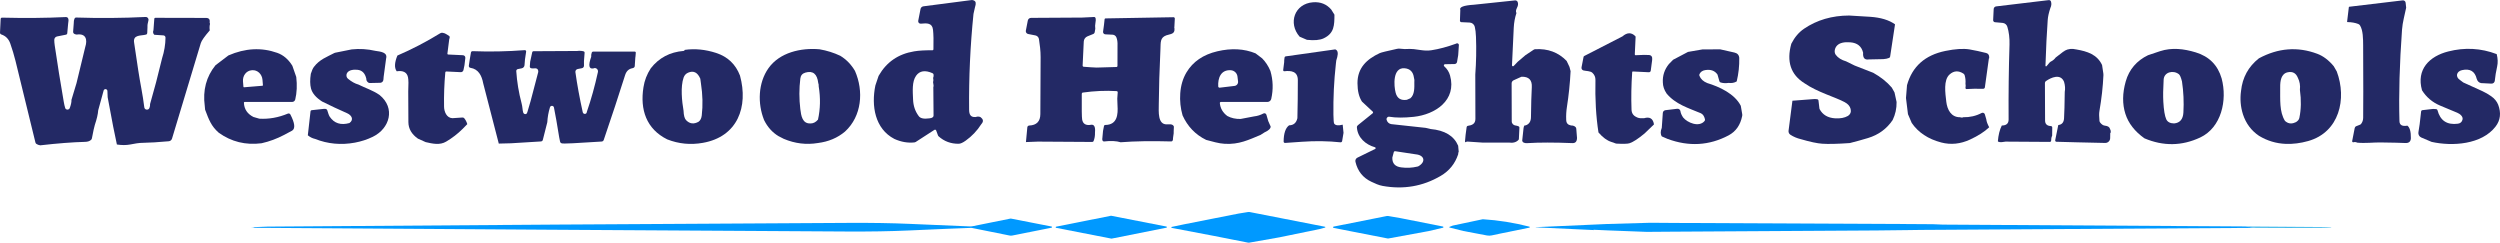
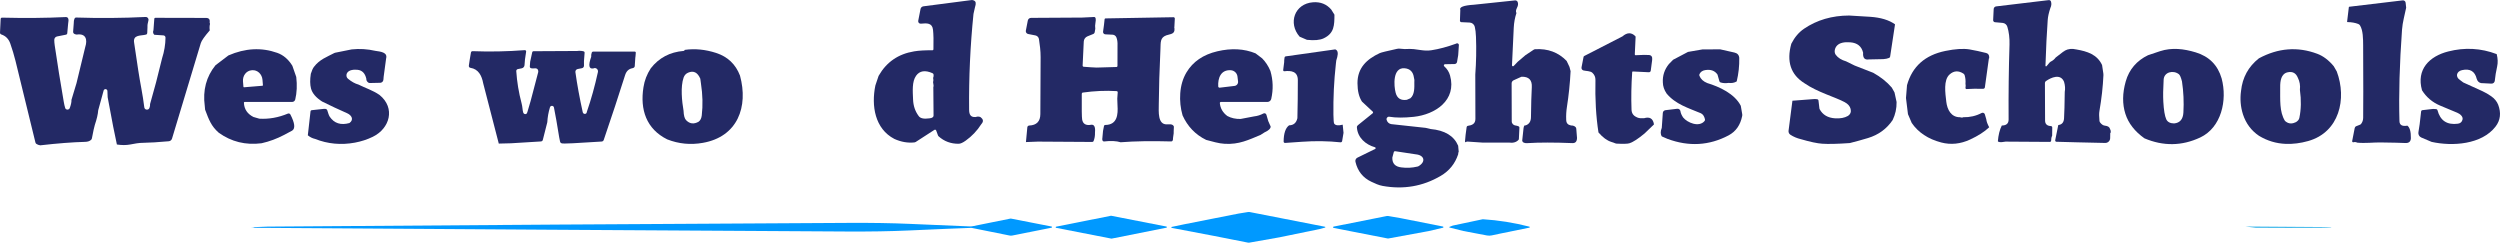
<svg xmlns="http://www.w3.org/2000/svg" id="a" width="1030.074" height="100" viewBox="0 0 1030.074 100">
  <path d="M400.513,0c.909.126,1.414.506,1.501,1.13.063.466-.039,1.114-.316,1.944l-.593,2.647c-1.335,13.109-1.936,26.266-1.802,39.478.016,1.881.537,3.145,2.584,3.026,1.217-.371,2.078-.221,2.584.466.759.727.687,1.588-.221,2.576-1.675,2.616-3.793,4.844-6.345,6.669-1.193.853-2.157,1.288-2.884,1.296-3.24.039-6.021-.996-8.344-3.113-.087-.079-.142-.174-.182-.277l-.767-2.094c-.103-.292-.458-.411-.719-.245l-7.728,5.002c-.142.087-.3.142-.466.166-2.75.308-5.516-.174-8.305-1.43-8.052-4.188-9.553-13.654-7.831-22.022l1.28-3.809c.032-.095.071-.182.126-.269,3.2-5.579,8.044-8.905,14.547-9.98,2.031-.34,4.544-.482,7.523-.443.245.008.443-.182.45-.427.087-3.453.032-6.124-.174-8.02-.316-2.892-2.536-2.758-5.01-2.521-.664.063-1.209-.529-1.083-1.185l.948-4.852c.111-.585.593-1.035,1.185-1.114l20.039-2.6ZM378.467,47.727c.64,1.035,2.141,1.375,4.488,1.035.593-.039,1.051-.198,1.383-.458.198-.166.316-.411.316-.672l-.095-11.734c.158-.324.126-.996-.103-2.007.166-.608.174-1.185.024-1.746.182-.482.245-.948.19-1.391-.032-.261-.205-.482-.443-.593-3.042-1.359-5.302-1.011-6.764,1.043-1.723,2.41-1.399,6.227-1.249,9.83.103,2.568.853,4.796,2.252,6.693Z" fill="#232965" />
  <path d="M625.06,3.177c-.49.972-.569,1.699-.237,2.181-.64,1.928-1.011,3.943-1.114,6.037-.261,5.223-.506,10.383-.727,15.488-.016.379.443.577.703.3l1.628-1.707,3.192-2.718,3.422-2.276c.174-.119.379-.19.593-.205,5.223-.324,9.553,1.28,12.983,4.828l1.169,2.457.458,1.754c-.245,4.962-.751,9.869-1.509,14.729-.277,1.778-.379,3.564-.3,5.365.055,1.399.695,2.023,1.999,2.292.782-.016,1.391.198,1.841.64.182.182.284.419.308.672l.308,3.809c-.024,1.478-.656,2.189-1.896,2.141-7.507-.3-13.607-.3-18.309,0-.751.055-1.304,0-1.659-.158-.608-.269-.83-.727-.664-1.367l.506-4.694c.15-.909.419-1.264.814-1.067,1.47-.498,2.213-1.628,2.236-3.39.032-2.378.079-4.733.134-7.064.039-1.81.111-3.58.213-5.318.166-2.924-1.217-4.354-4.141-4.291-.087,0-.166.016-.245.055l-3.105,1.399c-.498.229-.822.727-.822,1.272.008,7.104.024,12.335.047,15.693.008.877.711,1.612,1.628,1.691.269.024.64.119,1.122.284.253.087.419.324.411.593l-.221,4.638c-.008.166-.071.316-.182.427-.909.956-2.22,1.32-3.919,1.083l-10.762.008-6.345-.427c-.166-.008-.34.032-.49.126l-.261.166c-.182-.095-.261-.229-.245-.403.119-1.707.348-3.674.687-5.895.039-.245.237-.443.482-.474,1.644-.221,3.129-.782,3.121-2.845-.016-6.084-.032-12.185-.047-18.293.387-5.16.482-10.344.284-15.535-.063-1.699-.229-3.082-.498-4.156-.245-.98-1.098-1.683-2.11-1.731l-3.421-.158c-.332-.016-.593-.3-.577-.632l.15-4.401c-.514-1.169,1.351-1.889,5.61-2.157l16.942-1.778c.474-.047.925.229,1.09.672.269.719.174,1.493-.277,2.339Z" fill="#232965" />
  <path d="M844.81,3.303c-.624,1.873-.988,3.501-1.09,4.891-.395,5.452-.703,11.75-.932,18.893-.008.245.292.363.45.174l1.296-1.541c.103-.126.237-.229.379-.3.877-.419,1.572-.988,2.086-1.715l3.153-2.426c.229-.055.427-.19.608-.403,1.351-.766,2.947-.932,4.781-.498,4.512.79,8.534,2.062,10.573,6.408l.521,3.477c.04.221.047.443.04.664-.213,4.781-.766,9.727-1.651,14.832-.166.925-.158,2.268.016,4.038.024.245.119.474.261.664.624.806,1.272,1.241,1.944,1.304,1.272.126,1.999.608,2.173,1.446.166.292.253.569.261.822.071.632.008.845-.19.648l-.039,2.236c-.016,1.122-.94,2.007-2.062,1.983l-11.513-.261-8.558-.229c-.332-.008-.577-.316-.514-.64l1.264-6.25c1.486-.166,2.276-1.075,2.378-2.734.134-2.276.237-5.911.292-10.905.245-1.304.15-2.695-.284-4.172-1.446-3.532-5.342-1.794-7.491-.284-.245.166-.395.443-.395.743.008,8.542.032,13.725.063,15.543.024,1.414.83,2.165,2.418,2.236.308.016.545.269.537.577l-.039,3.382c-.3.616-.435,1.28-.411,1.991.008.316-.245.577-.553.569l-18.309-.119c-.134.063-.261.087-.379.063-1.541.284-2.442.213-2.718-.221.221-2.616.759-4.773,1.62-6.472,1.881-.008,2.813-.83,2.805-2.481-.071-10.644.055-20.916.371-30.825.087-2.663-.253-5.365-.877-7.333-.245-.901-1.019-1.557-1.944-1.644l-3.184-.284c-.427-.039-.751-.419-.735-.853l.221-4.575c.024-.561.45-1.019,1.011-1.09L844.154.047c.403-.047.782.198.909.585.277.853.19,1.746-.253,2.671Z" fill="#232965" />
  <path d="M991.413,3.169c-.608,3.042-1.493,5.99-1.707,9.056-1.019,14.152-1.367,26.724-1.059,37.7.047,1.604,1.138,2.22,3.263,1.849,1.004.751,1.486,2.473,1.446,5.168-.047,1.407-.83,2.07-2.339,1.983-1.62-.087-5.033-.166-10.249-.237-2.616-.039-6.282.411-9.53.087-.498-.261-1.011-.316-1.533-.166-.308.087-.601-.182-.537-.498l1.043-5.365c.071-.332.3-.616.616-.743l1.588-.632c.182-.071.34-.198.45-.356.537-.703.814-1.525.83-2.45.071-4.528.063-14.476-.008-29.853-.016-2.687-.032-6.195-1.28-8.218-.166-.284-.427-.498-.735-.616-1.256-.498-2.75-.759-4.48-.782-.071,0-.126-.063-.119-.134l.719-6.013c.016-.095.087-.166.182-.174l22.007-2.623c.601-.071,1.146.363,1.209.964l.221,2.054Z" fill="#232965" />
  <path d="M548.499,3.919l1.335,2.141c-.032,4.275-.016,7.641-4.449,9.735-1.549.735-3.84.94-6.882.616l-3.026-1.304c-4.844-5.555-2.102-13.599,5.531-14.168,3.074-.229,5.571.766,7.491,2.979Z" fill="#232965" />
  <path d="M761.904,6.4c2.845.15,5.729.324,8.645.522,4.354.292,7.775,1.328,10.257,3.098l-2.015,13.299c-.04.245-.198.45-.427.545-.664.277-1.454.443-2.378.498l-6.013.126c-1.707.269-2.481-.656-2.315-2.774-.624-2.616-2.378-4.046-5.263-4.275-2.576-.205-4.393.229-5.452,1.304-.996,1.011-1.375,2.742-.553,3.848.909,1.241,2.339,2.133,4.275,2.695l3.477,1.707c.055.024.119.047.174.071l7.515,2.932c3.09,1.723,5.634,3.753,7.641,6.092l1.075,1.912c.032.055.055.119.071.19l.814,3.761c.008.047.016.095.016.15.039,2.6-.506,5.057-1.62,7.365-2.457,3.635-5.832,6.1-10.138,7.404-2.426.735-4.931,1.43-7.507,2.078-5.089.356-8.882.45-11.379.269-2.078-.142-4.986-.759-8.739-1.857-1.651-.395-3.105-1.011-4.37-1.841-.545-.356-.838-.996-.759-1.636l1.596-12.382,8.36-.64c.624-.087,1.248-.079,1.857.032.277.047.49.269.522.545l.387,3.263c.008.095.039.19.087.277,1.248,2.331,3.366,3.587,6.353,3.777,2.157.134,3.904-.19,5.255-.964,1.083-.695,1.462-1.667,1.154-2.908-.277-1.138-1.106-2.078-2.481-2.813-3.761-2.031-11.26-4.109-16.523-7.767-5.666-3.524-7.475-8.945-5.429-16.27,1.359-2.679,3.113-4.741,5.263-6.203,5.302-3.595,11.489-5.405,18.569-5.429Z" fill="#232965" />
  <path d="M28.076,9.727l-.363,3.975c-.032.292-.245.529-.529.585l-3.659.727c-.68.134-1.162.727-1.162,1.414,0,.695.063,1.486.198,2.378,1.067,7.285,2.307,15.021,3.722,23.216.158.932.356,1.762.585,2.489.205.648,1.011.869,1.572.443.15-.119.277-.332.387-.656.466-1.343.672-2.394.616-3.145l2.078-6.882,3.611-14.927c.972-3.042.284-5.674-3.548-5.097-1.035-.119-1.525-.537-1.454-1.256.103-1.122.182-2.228.253-3.319-.039-.743.087-1.438.363-2.078.103-.237.34-.379.593-.371,9.68.316,19.225.237,28.636-.229.79-.04,1.391.711,1.169,1.478-.3,1.043-.427,1.936-.379,2.687l-.103,2.489c-.016.277-.198.514-.458.593-1.975.608-5.61-.15-4.923,3.485.103.529.664,4.283,1.683,11.26.774,5.231,1.865,9.98,2.489,15.227.134,1.138,1.699,1.343,2.118.277.229-.593.316-1.13.261-1.612l2.481-8.969,2.473-9.893c.909-2.821,1.375-5.65,1.407-8.502.008-.49-.371-.901-.861-.932l-3.753-.245c-.529-.506-.648-1.146-.348-1.912l.348-4.678c.016-.229.205-.403.435-.403,6.962.032,13.915.047,20.861.047,1.209,0,1.707.608,1.509,1.825l.15.656c-.221.766-.253,1.651-.103,2.655-2.149,2.473-3.382,4.22-3.69,5.239-7.309,24.211-11.26,37.328-11.861,39.343-.182.608-.711,1.043-1.343,1.098-3.927.371-7.87.608-11.837.695-.514.008-1.865.221-4.069.64-1.651.308-3.469.308-5.468,0l-1.509-7.285-2.292-12.185-.103-2.592c-.016-.387-.316-.711-.703-.751-.387-.047-.751.198-.853.577l-2.228,8.107c-.016.055-.024.111-.024.166-.103,1.517-.569,3.485-1.383,5.911-.221.656-.624,2.489-1.201,5.515-.047.253-.174.482-.371.648-.561.506-1.367.774-2.402.798-5.199.134-11.371.616-18.514,1.43-.601-.087-1.13-.277-1.58-.585-.205-.134-.348-.348-.403-.585-3.753-15.48-6.487-26.7-8.218-33.654-.593-2.363-1.304-4.725-2.133-7.096-.672-1.92-1.904-3.169-3.714-3.761C.206,14.089-.015,13.781,0,13.433l.269-5.626c.016-.3.269-.545.569-.537,9.419.237,18.158.158,26.226-.237,1.059-.055,1.399.845,1.011,2.695Z" fill="#232965" />
  <path d="M450.777,7.001c.687-.016.885.79.577,2.426-.158.774-.182,1.588-.063,2.434l-.237,1.383c-.055.348-.292.64-.616.774l-2.355.948c-.893.356-1.493,1.201-1.541,2.165l-.466,9.893c-.008.253.182.466.427.482l2.876.213,2.458.126,8.178-.237c.229-.008.419-.198.419-.435l.016-8.368c.063-1.414-.095-2.568-.482-3.445-.269-.624-.877-1.035-1.557-1.067l-2.987-.142c-.577-.032-1.004-.545-.925-1.114l.387-2.853.245-2.268c.016-.182.174-.324.356-.332l28.028-.49c.308-.008.561.253.545.561l-.174,3.319c-.071.229-.063.45.024.68.308,2.544-1.754,2.307-3.382,2.916-2.576.964-2.26,2.908-2.386,5.594-.411,8.732-.64,16.341-.687,22.844-.024,3.034-.474,8.289,3.279,8.234l1.241-.008c.687-.047,1.201.15,1.541.593.111.142.166.316.158.49l-.079,1.794v.806l-.277,1.96c.047.948-.213,1.414-.782,1.399-8.036-.229-14.966-.119-20.798.34-1.715-.545-4.03-.656-6.938-.324-.561-.103-.751-.64-.569-1.612l.253-2.75.403-2.031c.047-.237.253-.411.498-.411,5.002-.032,5.318-4.307,5.065-8.099l-.095-2.742.182-2.6c.016-.269-.182-.49-.45-.506-4.528-.277-9.174-.071-13.931.601-.245.04-.419.245-.427.49-.047,6.148,0,9.672.15,10.573.308,1.896,1.588,2.623,3.848,2.181,1.636-.142,1.557,2.149,1.446,3.287.039,1.256-.15,2.402-.577,3.453-.087.221-.308.363-.545.363l-22.433-.142-4.891.19.569-6.084c.039-.403.371-.711.774-.727,3.034-.119,4.567-1.683,4.591-4.702,0-.308.039-8.123.111-23.445.016-2.647-.34-5.16-.68-7.444-.111-.774-.703-1.391-1.47-1.541l-2.995-.585c-.648-.126-1.067-.751-.94-1.399l.806-4.148c.126-.632.68-1.09,1.32-1.098l21.074-.126,4.891-.237Z" fill="#232965" />
-   <path d="M185.101,16.128l-.759,5.99c-.024.174.103.332.284.34l6.132.292c.593.024,1.043.553.972,1.146l-.348,2.939-.419,2.023c-.111.529-.585.901-1.122.877l-5.958-.284c-.205-.008-.387.142-.403.348-.435,4.765-.601,9.498-.514,14.2.032,1.928.996,4.583,3.429,4.694l4.164-.277c.284-.024.553.095.735.316.545.664.964,1.47,1.241,2.418l-1.92,1.96c-2.015,2.015-4.291,3.761-6.819,5.255-2.56,1.517-5.492.869-8.408.19l-3.184-1.43c-2.6-1.817-3.911-4.085-3.935-6.803-.047-4.227-.071-8.447-.063-12.675.15-2.821.119-4.757-.095-5.8-.435-2.054-1.991-2.876-4.654-2.473-1.019-1.399-.925-3.556.284-6.487,6.069-2.616,11.948-5.681,17.645-9.182.292-.182.648-.245.988-.198.608.087,1.193.324,1.762.711.687.45,1.027.687,1.035.695.182.277.158.687-.071,1.217Z" fill="#232965" />
  <path d="M680.744,24.685l-.585,4.425c-.047.387-.387.672-.774.656l-6.598-.316c-.142-.008-.269.103-.277.245-.363,5.302-.458,10.454-.277,15.464.047,1.446.711,2.465,1.991,3.058.608.356,1.343.522,2.189.498h.956c2.378-.719,3.745.126,4.117,2.544l-3.84,3.698c-2.671,2.228-4.757,3.587-6.258,4.069-.782.253-2.616.3-5.508.142l-1.999-.703c-1.746-.545-3.501-1.841-5.263-3.888-1.019-6.511-1.43-13.726-1.249-21.643.024-1.162-.403-2.149-1.288-2.963-.806-.751-2.544-.672-3.635-.94-.569-.142-.925-.703-.814-1.272l.838-4.307c.032-.166.142-.316.3-.387l15.733-8.076c1.92-1.667,3.682-1.699,5.278-.103.095.103.142.237.134.371l-.332,7.143c-.016.198.15.363.348.348,2.726-.15,4.575-.174,5.539-.079.996.103,1.422.774,1.272,2.015Z" fill="#232965" />
  <path d="M600.817,22.734l-.466,2.774c-.079.498-.514.869-1.019.877l-3.943.071c-.45.008-.656.561-.324.861,1.193,1.059,1.991,2.323,2.402,3.793,2.821,10.146-6.069,16.088-14.998,17.028-4.014.419-7.357.411-10.027-.039-.719-.119-1.312.553-1.114,1.248l.032.119c.261.917,1.027,1.58,1.944,1.683l14.073,1.525,2.062.482c5.855.529,9.648,2.829,11.363,6.882l.229,2.442c-.142.269-.213.632-.221,1.09-1.28,3.88-3.69,6.851-7.23,8.921-7.341,4.299-15.314,5.666-23.903,4.109-1.675-.308-3.042-.98-4.591-1.691-3.501-1.636-5.705-4.386-6.606-8.257-.158-.687.174-1.383.806-1.691l7.317-3.587c.308-.15.269-.601-.063-.695-3.817-1.067-7.191-3.959-7.459-8.194-.024-.34.126-.664.387-.877l6.108-4.931c.213-.174.229-.498.024-.687l-4.433-4.133c-1.217-1.857-1.833-4.37-1.849-7.554-.024-6.337,3.832-9.941,9.19-12.422.585-.269,2.955-.853,7.112-1.762.474-.103.972-.119,1.454-.039.988.15,2.244.182,3.785.079.695-.047,2.173.103,4.433.458,1.652.261,3.145.284,4.472.087,3.137-.482,6.527-1.391,10.154-2.71.356-.229.687-.205.98.071.134.126.205.3.198.482l-.277,4.188ZM579.664,41.121l1.47-.64c1.778-1.525,1.628-4.441,1.612-6.582.087-.616.032-1.28-.174-1.983-.332-2.347-1.62-3.611-3.856-3.793-4.962-.395-4.441,7.222-3.659,10.13.616,2.284,2.149,3.24,4.607,2.868ZM577.404,68.975c2.205.3,4.409.19,6.63-.34.205-.047.411-.126.585-.245,3.011-1.881,2.149-4.488-1.272-4.804l-8.471-1.28c-.269-.04-.529.126-.601.395l-.569,2.133c-.016.055-.024.119-.024.182-.055,2.347,1.185,3.666,3.722,3.959Z" fill="#232965" />
  <path d="M517.334,21.991l2.702,2.047c1.43,1.454,2.568,3.184,3.406,5.199,1.114,3.801,1.225,7.641.348,11.513-.166.735-.822,1.256-1.573,1.256h-19.17c-.261,0-.458.221-.435.474.198,2.157,1.225,3.935,3.082,5.318,1.604.861,3.422,1.264,5.46,1.217l5.618-1.067c1.304-.142,2.56-.537,3.777-1.185.49-.261,1.09-.008,1.249.522l.759,2.608.996,2.268c-.024.846-.885,1.652-2.592,2.418l-1.588,1.019c-4.939,2.047-8.85,3.998-14.729,3.659-1.209-.071-2.497-.277-3.872-.616-1.272-.316-2.537-.648-3.809-.996-4.401-2.149-7.641-5.515-9.711-10.099-.853-2.971-1.169-5.99-.956-9.048.229-3.295,1.09-6.179,2.568-8.66,2.647-4.425,6.875-7.325,12.69-8.692,5.808-1.367,11.063-1.09,15.78.846ZM501.949,35.621c.024.316.3.545.608.506l6.116-.727c.909-.111,1.549-.932,1.446-1.841l-.245-2.023c-.166-1.414-1.328-2.505-2.75-2.6-4.101-.269-5.381,3.232-5.176,6.685Z" fill="#232965" />
  <path d="M708.756,20.324c1.952.45,3.904.893,5.855,1.32,1.241.277,1.912,1.004,2.015,2.197.071,3.279-.284,6.511-1.051,9.703-.948.577-2.07.782-3.358.616-1.146.182-2.244.126-3.279-.182-.237-.071-.419-.253-.49-.49l-.79-2.766c-1.098-1.596-2.781-2.213-5.057-1.841-1.138.182-1.92.727-2.355,1.636-.111.229-.119.498-.024.743.529,1.328,1.604,2.315,3.224,2.963,4.923,1.493,11.284,4.378,13.812,9.379l.585,3.421c.039.245.039.498-.008.743-.735,3.745-2.608,6.416-5.626,8.02-7.973,4.212-16.349,4.694-25.12,1.446l-2.355-1.019c-.608-.877-.624-2.062-.032-3.54l.427-6.14c.039-.593.498-1.067,1.09-1.138l4.86-.585c.648-.079,1.241.387,1.32,1.035.087.719.45,1.572,1.09,2.544,1.731,2.165,6.559,4.204,8.834,1.47.166-.205.237-.474.174-.727-.308-1.304-.893-2.141-1.754-2.497-5.057-2.118-10.399-3.682-14.073-8.123-.988-1.47-1.501-2.995-1.525-4.567-.15-2.789.672-5.294,2.465-7.523l1.746-1.794,6.148-3.24,5.95-1.027,7.301-.039Z" fill="#232965" />
  <path d="M811.48,20.355c2.307.403,4.599.893,6.867,1.478.877.229,1.304.861,1.264,1.881.016.284-.032.411-.134.387l-1.652,11.884c-.047.348-.348.601-.695.601l-3.745-.016-3.09.126c-.292.032-.45-.158-.458-.569.111-.529.111-1.083,0-1.644.103-1.154-.008-2.315-.34-3.477-.079-.277-.261-.514-.498-.672-2.062-1.335-3.967-1.217-5.721.356-2.568,2.307-1.762,7.641-1.351,11.213.371,3.224,1.991,6.464,5.674,6.4.561.19,1.004.19,1.328,0,2.718.055,5.239-.522,7.562-1.746.522-.277,1.162-.008,1.328.561l.593,2.039c.087.869.482,1.968,1.193,3.287-1.928,1.833-4.551,3.516-7.862,5.049-3.967,1.841-7.926,2.252-11.884,1.217-5.389-1.414-9.443-4.093-12.161-8.036l-1.557-3.635-.814-6.645.419-5.286c2.141-7.696,7.412-12.406,15.827-14.121,4.03-.83,7.333-1.035,9.909-.632Z" fill="#232965" />
  <path d="M1028.717,22.299c.474,1.841.529,3.556.174,5.128-.466,2.054-.782,4.006-.964,5.847-.063.695-.672,1.217-1.367,1.185l-4.306-.221c-.893-.205-1.486-.798-1.778-1.77-.751-3.113-2.774-4.307-6.069-3.572-2.252.506-2.837,2.726-.853,4.038.49.324.948.664,1.375,1.035,2.655,1.185,5.286,2.378,7.894,3.587,1.248.577,2.442,1.264,3.58,2.062,1.399.972,2.371,2.149,2.916,3.516,1.288,3.406.932,6.416-1.083,9.024-5.713,7.404-17.724,8.202-26.329,6.306l-4.251-1.802c-.846-.356-1.343-1.248-1.201-2.157l.522-3.382.601-5.263c.032-.245.221-.435.466-.466l3.192-.371c.877-.166,1.746-.182,2.592-.063.237.032.427.205.49.443,1.122,4.291,3.919,6.148,8.384,5.571,1.027-.134,1.667-.687,1.928-1.675.348-1.304-1.106-2.41-2.149-2.837-2.394-.988-4.765-1.975-7.096-2.963-3.169-1.343-5.65-3.445-7.444-6.298-2.434-8.629,3.082-14.034,10.794-15.993,6.835-1.746,13.496-1.383,19.984,1.09Z" fill="#232965" />
  <path d="M120.464,27.111l1.604,4.607c.395,3.39.253,6.48-.419,9.269-.15.601-.687,1.027-1.312,1.027h-19.549c-.166,0-.3.134-.292.3.103,2.647,1.414,4.615,3.927,5.887l2.442.703c3.951.229,7.862-.474,11.742-2.094.395-.166.846,0,1.043.371,1.841,3.572,2.078,5.784.727,6.638l-3.279,1.754c-2.987,1.572-6.092,2.726-9.324,3.453-6.574.846-12.469-.608-17.676-4.362-3.09-2.734-4.022-5.302-5.595-9.482l-.134-1.47c-.877-6.503.601-12.114,4.425-16.831l5.326-4.046c6.898-3.003,13.599-3.358,20.086-1.067,2.536.893,4.623,2.679,6.258,5.342ZM100.552,35.961l7.57-.624c.126-.008.221-.119.213-.245l-.182-2.22c-.198-2.355-2.094-4.117-4.243-3.943l-.253.024c-2.149.174-3.73,2.228-3.54,4.575l.182,2.22c.016.126.126.221.253.213Z" fill="#232965" />
  <path d="M154.648,20.948c2.134.316,5.128.593,4.449,3.121-.308,2.544-.648,5.081-1.027,7.609-.008.063-.032.371-.071.932-.071,1.138-.759,1.644-2.062,1.517l-3.54.079c-.253.008-.498-.071-.695-.221-.545-.411-.806-.925-.766-1.533-.506-2.236-1.691-3.461-3.548-3.682-1.256-.15-3.73-.119-4.472,1.47-.356.774-.174,1.675.443,2.189,1.478,1.225,2.908,2.023,4.306,2.402,2.916,1.478,5.847,2.315,8.732,4.307,6.63,5.397,4.235,13.82-2.829,17.242-2.299,1.114-4.749,1.912-7.349,2.394-5.697,1.051-11.173.537-16.42-1.541-1.083-.245-2.07-.735-2.963-1.486l1.114-9.909c.024-.229.205-.411.435-.435l4.899-.529c.324-.047.648-.039.972.024.269.055.49.245.577.498.308.869.585,2.047,1.043,2.718,1.849,2.71,4.551,3.572,8.107,2.584,1.991-1.438.822-3.256-.909-4.022-3.532-1.557-6.993-3.169-10.367-4.852-2.513-1.604-4.03-3.39-4.559-5.357-.427-1.604-.45-3.627-.079-6.053.419-1.343.846-2.299,1.296-2.86,2.323-3.066,5.271-4.062,8.392-5.705.103-.055.213-.095.332-.119l6.827-1.375c3.263-.348,6.503-.15,9.735.593Z" fill="#232965" />
  <path d="M304.901,31.157c3.501,12.793-.932,25.167-15.282,27.696-5.057.909-9.956.435-14.697-1.422-8.621-4.275-11.276-12.279-9.79-21.509.419-2.742,1.414-5.326,3.003-7.767,3.366-4.322,7.886-6.717,13.567-7.175.134-.016.261-.095.324-.221.032-.063.063-.126.103-.19.008-.008.016-.016.032-.024,4.204-.585,8.51-.158,12.912,1.272,4.765,1.549,8.036,4.662,9.83,9.34ZM281.638,45.601c.071,1.968.427,3.279,1.067,3.927,1.478,1.517,3.192,1.723,5.136.624.727-.529,1.162-1.391,1.304-2.584.49-4.18.379-8.55-.324-13.109l-.277-2.039c-1.13-2.616-2.797-3.437-5.018-2.481-.893.387-1.509,1.051-1.849,1.991-1.359,3.793-.687,9.956-.039,13.67Z" fill="#232965" />
-   <path d="M337.694,20.308c3.011.522,5.855,1.414,8.518,2.671,2.505,1.517,4.528,3.603,6.077,6.266,3.635,8.313,2.813,18.609-4.117,24.962-3.082,2.6-6.804,4.172-11.157,4.717-4.781.798-9.474.229-14.073-1.715l-2.213-1.138c-2.521-1.525-4.488-3.73-5.903-6.598-2.742-6.851-2.457-15.361,1.817-21.382,4.599-6.479,13.346-8.471,21.051-7.783ZM333.885,50.864c1.162.039,2.213-.482,3.145-1.572.98-4.362,1.083-8.937.3-13.718.032-.537-.032-.996-.19-1.367-.435-3.753-2.197-5.184-5.271-4.299-1.256.356-1.96,1.169-2.11,2.442-.514,4.18-.514,8.376-.008,12.588.348,2.853.869,6.029,4.133,5.926Z" fill="#232965" />
  <path d="M550.15,20.347c1.004.348,1.288,1.407.838,3.177-.34.901-.537,1.857-.577,2.876-.767,6.93-1.098,13.884-1.004,20.861.032,2.189.142,3.421.324,3.682.522.751,1.691.893,3.501.427l.34,3.366-.569,3.382c-.055.332-.356.561-.687.522-5.12-.545-10.407-.616-15.851-.229l-6.962.482c-.332.024-.616-.237-.608-.569.024-3.358.774-5.587,2.244-6.685,1.857-.024,2.995-1.011,3.429-2.947.126-5.207.19-10.43.182-15.654,0-3.635-2.734-4.022-5.547-3.682-.284.039-.521-.205-.49-.49l.403-3.216.024-.853.142-1.114c.032-.237.213-.427.458-.458l5.966-.838,14.445-2.039Z" fill="#232965" />
  <path d="M915.381,32.319c2.402,8.992-.119,20.26-8.866,24.346-7.515,3.516-15.164,3.627-22.939.332-3.99-2.837-6.614-6.203-7.854-10.099-1.288-4.03-1.241-8.479.142-13.354,1.399-4.962,4.599-8.589,9.182-10.794.3-.142,1.952-.695,4.947-1.659,4.875-1.572,9.743-1.019,14.713.49,5.523,1.675,9.079,5.255,10.675,10.739ZM895.8,50.856c2.394-.221,3.666-1.715,3.824-4.488.245-4.322.055-8.597-.585-12.833-.419-1.636-.838-2.616-1.272-2.955-2.276-1.794-6.092-.948-6.282,2.205-.221,3.769-.269,6.811-.134,9.142.198,3.453.593,5.855,1.201,7.199.514,1.13,1.596,1.707,3.248,1.731Z" fill="#232965" />
  <path d="M961.567,27.277l1.256,2.181c4.204,11.236,1.09,25.017-11.782,28.652-3.169.893-6.258,1.288-9.261,1.169-3.927-.15-7.594-1.256-11.007-3.319-3.169-2.141-5.373-5.089-6.606-8.842-.988-3.113-1.256-6.321-.798-9.624.577-5.555,3.026-10.035,7.364-13.457,7.933-4.275,15.946-4.907,24.03-1.881,2.457.917,4.725,2.623,6.803,5.12ZM941.473,49.813c1.162,1.051,2.442,1.312,3.856.782.166-.119.356-.19.561-.213.853-.482,1.359-1.083,1.509-1.81.735-3.485.814-7.333.229-11.537.213-1.81-.079-3.485-.861-5.026-.766-1.889-2.141-2.639-4.125-2.236-2.797.569-3.161,3.635-3.137,6.124.047,5.144-.387,10.122,1.968,13.915Z" fill="#232965" />
  <path d="M216.298,24.598l-.182,2.26c-.055.64-.522,1.162-1.146,1.288l-1.612.324c-.395.079-.664.435-.64.83.292,4.417,1.019,8.85,2.197,13.291.403,1.501.332,2.56.64,3.714.142.537.68.853,1.169.672.261-.095.443-.348.561-.766l1.328-4.52,3.169-12.058c.039-1.177-.577-1.659-1.857-1.438-.545.039-.972-.008-1.264-.142-.237-.103-.379-.348-.363-.601l.15-2.039.853-3.919c.047-.229.245-.387.482-.395l18.008-.095c1.004-.134,1.912-.079,2.742.166.221.071.364.284.348.514l-.269,3.532.008,1.865c0,.49-.348.917-.83,1.011l-1.794.356c-.593.119-.996.687-.909,1.288.727,5.184,1.738,10.691,3.026,16.515.126.561.743.853,1.256.593.261-.134.427-.443.482-.917,1.715-4.939,3.224-10.359,4.52-16.262.229-1.067-.877-1.991-1.841-1.478-1.889.371-2.205-1.225-.932-4.773-.055-.545.016-1.122.229-1.731.087-.253.332-.427.608-.427h17.092c.261,0,.466.221.443.482l-.111,1.391-.079.561-.213,3.098c.063.719-.213,1.185-.988,1.32-1.493.261-2.497,1.201-3.011,2.837-2.56,8.123-5.5,17.028-8.811,26.724-.126.371-.458.624-.853.648l-11.908.711-1.92.063c-1.106.063-1.92.063-2.442,0-.498-.063-.798-.34-.885-.838l-.332-1.628-1.154-6.914-1.011-5.405c-.166-.877-1.391-.94-1.652-.087-.616,2.039-.98,4.062-1.083,6.061,0,.047-.008.095-.024.142l-1.833,7.23c-.087.348-.395.601-.751.624l-12.374.759-5.018.126-6.432-24.883c-.561-3.05-1.936-5.832-5.247-6.329-.427-.063-.719-.458-.656-.885l.379-2.568.49-2.868c.055-.324.348-.561.68-.545,7.104.277,14.271.134,21.501-.419.34-.024.608.269.561.601l-.498,3.335Z" fill="#232965" />
  <path d="M543.947,94.332l-16.736,3.445-12.445,2.197c-.19.04-.387.032-.577-.008l-13.947-2.75-17.447-3.319c-.221-.039-.229-.356-.008-.403l5.105-1.075,12.793-2.529,9.688-1.904,3.769-.608c.284-.047.577-.047.861.008l30.936,6.045c.182.039.19.292.008.34l-1.999.561Z" fill="#09f" />
  <path d="M457.92,98.315l-22.749-4.441c-.261-.047-.261-.427,0-.482l22.576-4.496c.032-.008.063-.008.095,0l22.749,4.441c.261.047.261.427,0,.482l-22.576,4.496c-.032.008-.063.008-.095,0Z" fill="#09f" />
  <path d="M576.977,89.86l17.558,3.477c.269.055.277.435.008.498l-5.895,1.383-16.491,3.026c-.158.032-.324.032-.482,0l-22.188-4.338c-.292-.055-.292-.474,0-.537l21.833-4.346c.245-.047.498-.047.743-.008l4.915.846Z" fill="#09f" />
  <path d="M104.858,93.858c-.34-.182-.774-.245-1.296-.182h0v-.008c.008-.008.024-.008.032-.016.024-.008.063-.016.103-.024l6.495-.253c79.927-.608,159.862-1.122,239.797-1.541,9.206-.047,17.503.087,24.891.411,15.725.687,23.998,1.035,24.828,1.051.411,0,.822-.04,1.225-.126l15.345-3.098c.103-.024.213-.024.316,0l16.665,3.256c.269.055.269.443,0,.498l-16.183,3.224c-.371.071-.751.071-1.114-.008l-15.488-3.121c-.134-.024-.261-.039-.395-.032-4.18.134-12.73.498-25.665,1.075-7.546.34-16.072.482-25.57.427-81.334-.466-162.659-.98-243.985-1.533Z" fill="#09f" />
  <path d="M618.335,96.205l-3.706.79c-.64.134-1.296.142-1.944.024l-9.727-1.841-5.697-1.43c-.142-.039-.15-.229-.016-.284l1.367-.529,12.335-2.608c6.456.403,12.856,1.422,19.201,3.058.213.055.213.363-.008.411l-11.805,2.41Z" fill="#09f" />
-   <path d="M680.056,91.788l9.719.071,94.514.443,12.161.079,4.069.166,124.628.759,4.275.577-137.966.853-5.729.079-12.516.142-84.21.506-10.486.079-15.875-.601c-5.168-.253-7.135-.316-5.911-.198.016,0,.024.016.024.032s-.008.024-.024.024l-23.958-1.13c-.016,0-.032-.016-.032-.032s.016-.032.032-.032l29.474-1.312,17.811-.506Z" fill="#09f" />
  <path d="M929.423,93.882l-4.275-.577,35.416.269c.024,0,.04.032.024.047-.055.055-.119.079-.19.087-1.288.111-2.663.174-4.117.182-8.953.063-17.906.063-26.858-.008Z" fill="#43b9eb" />
</svg>